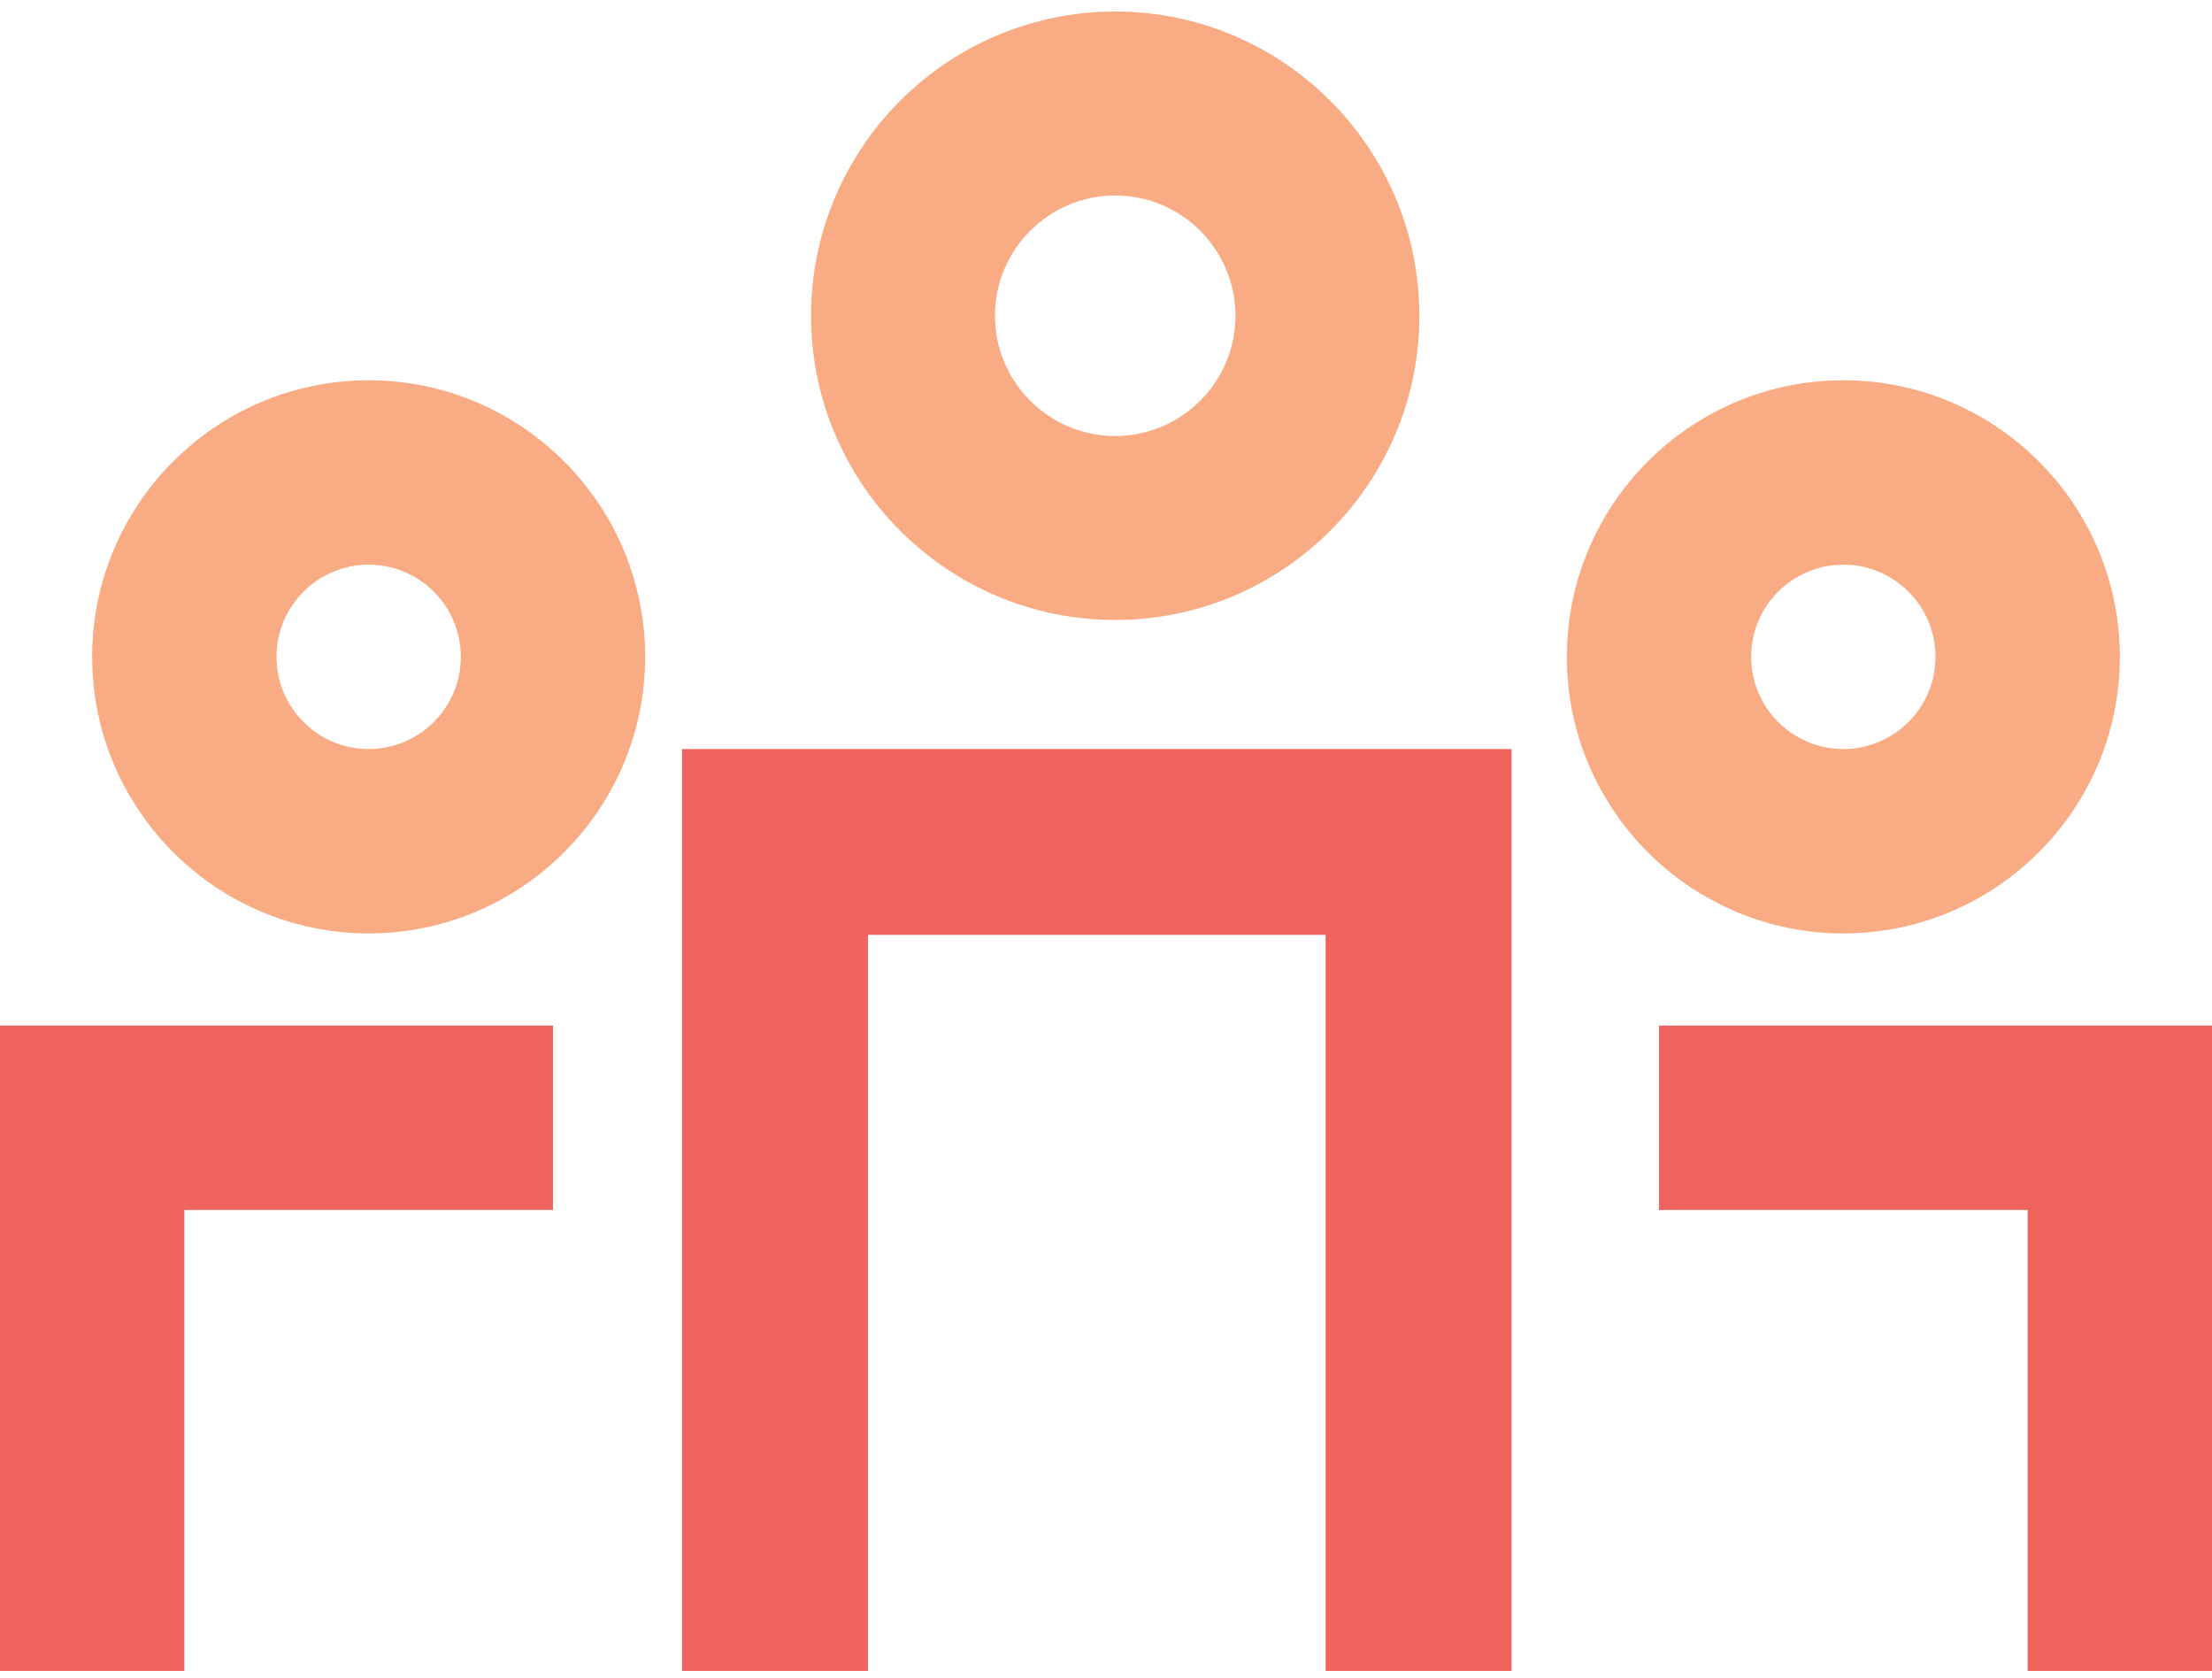
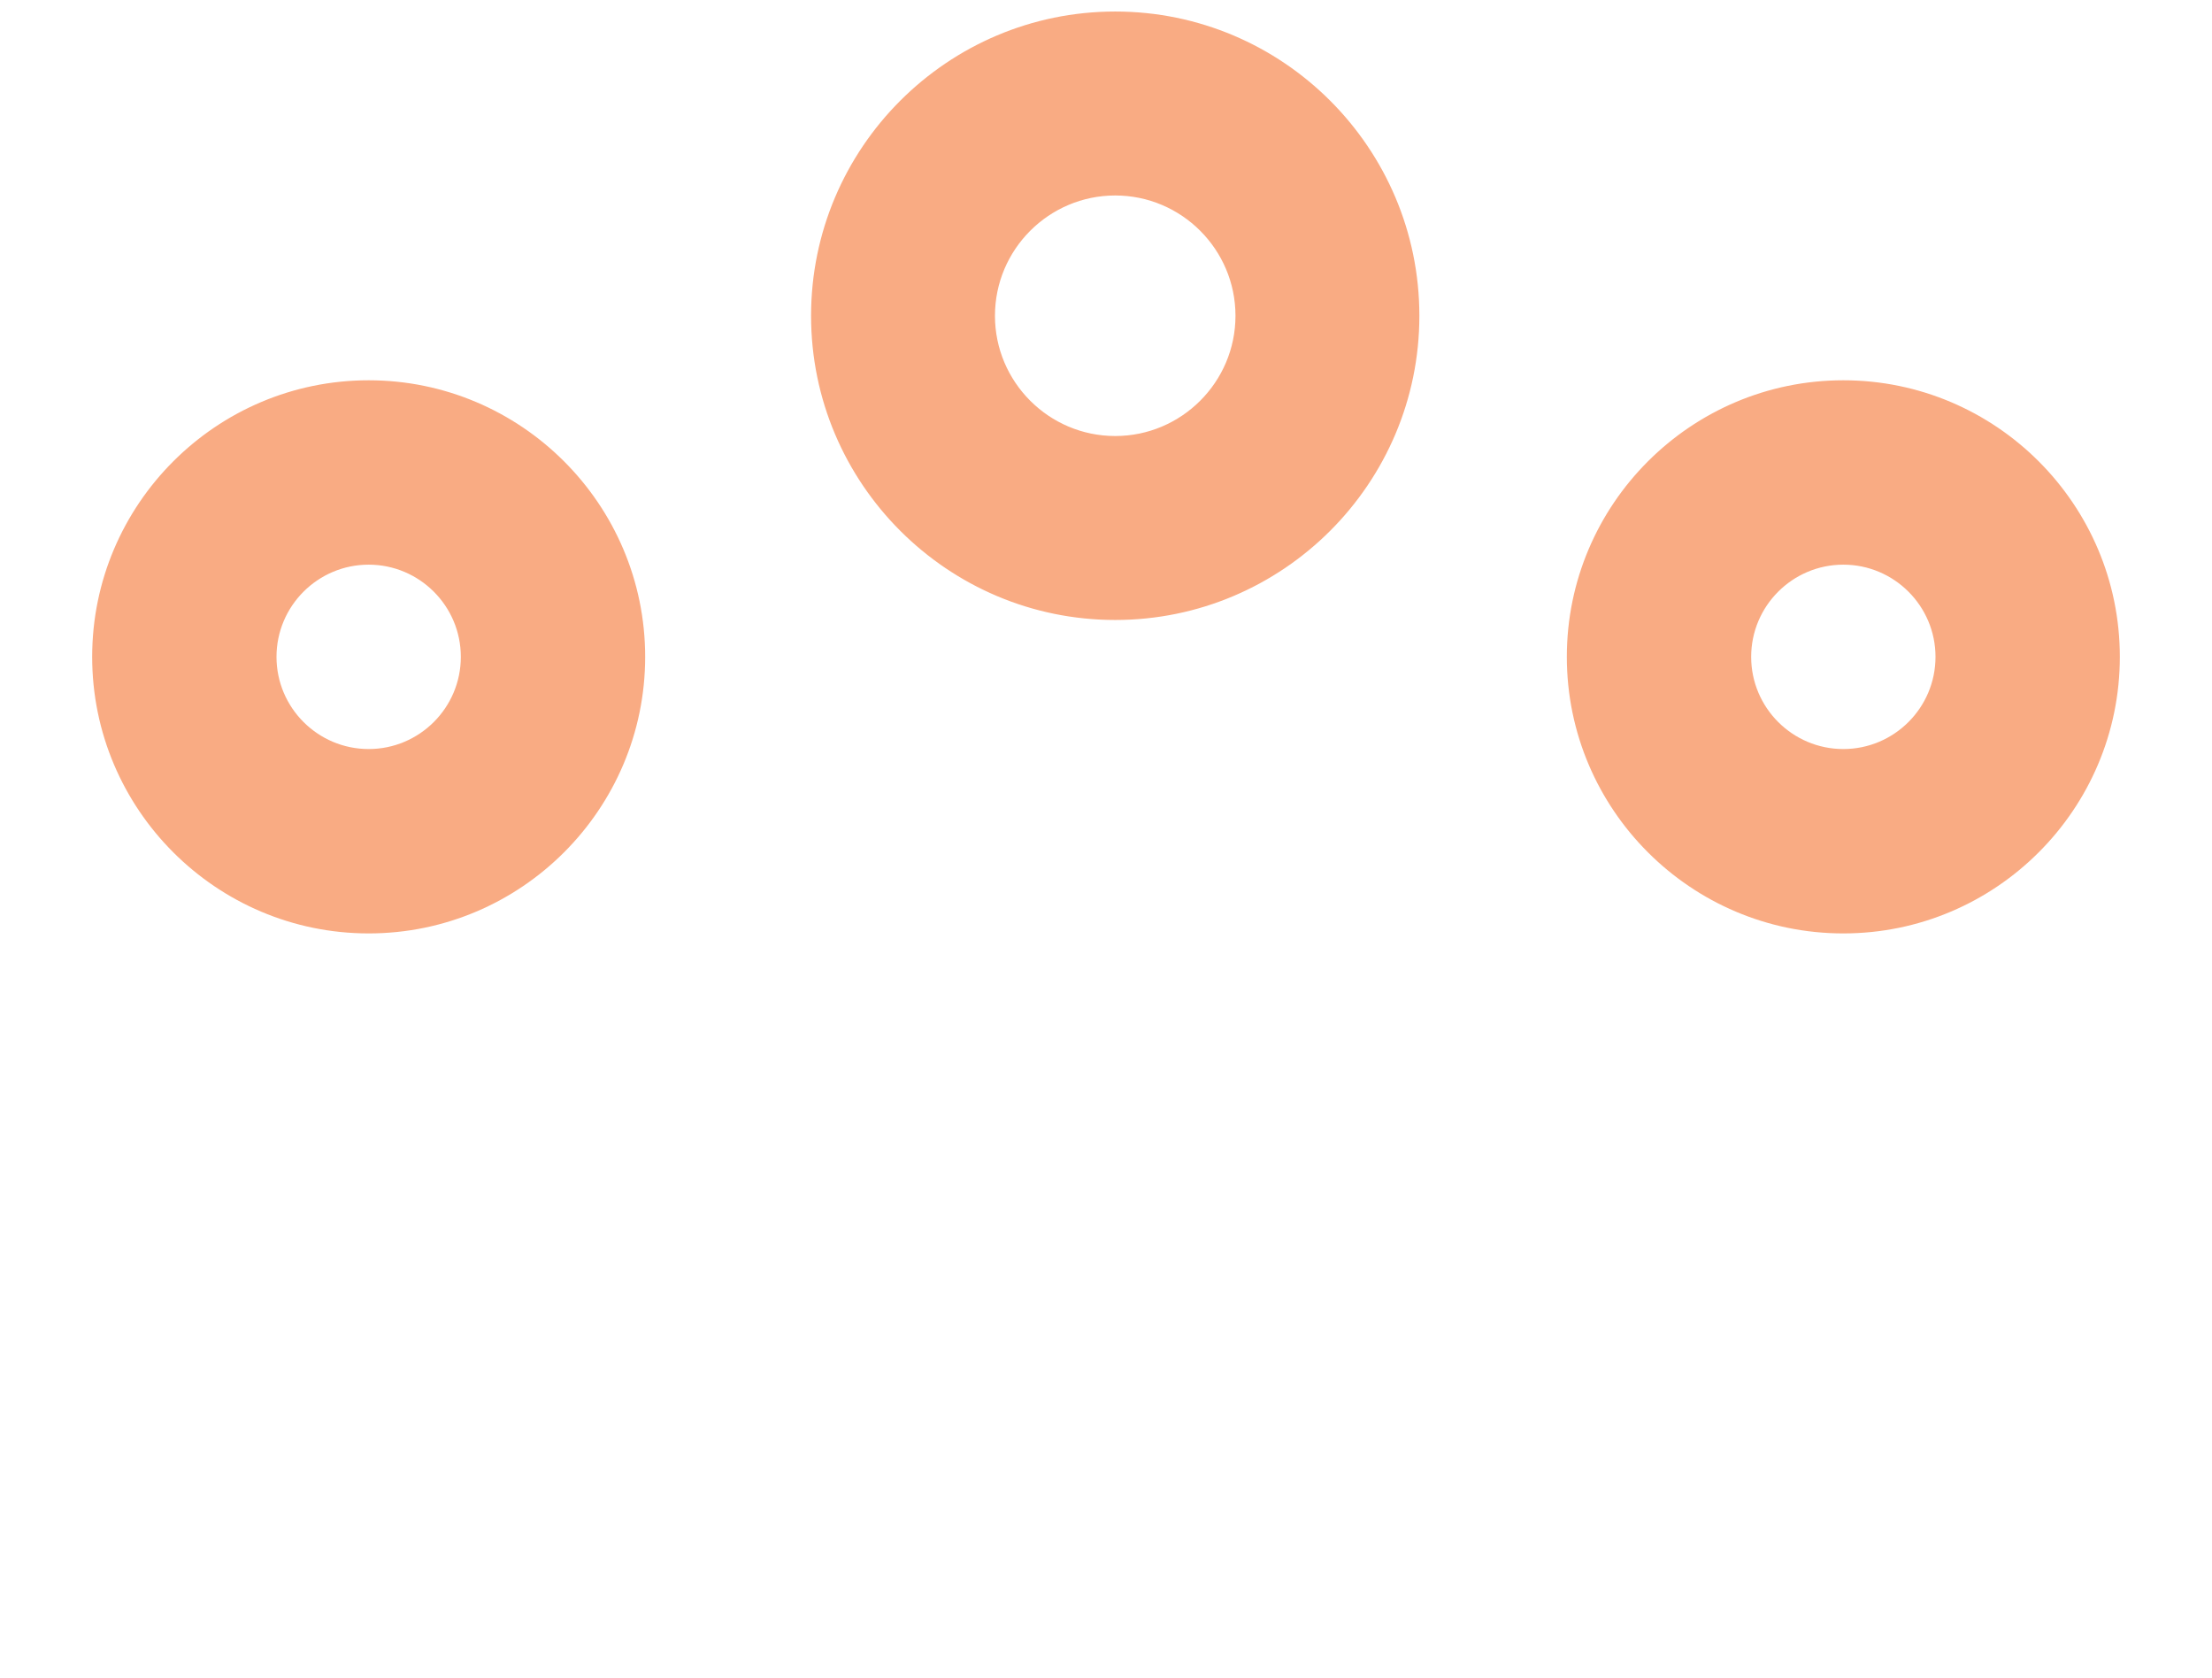
<svg xmlns="http://www.w3.org/2000/svg" width="120px" height="91px" viewBox="0 0 120 91" version="1.1">
  <title>WFM</title>
  <desc>Created with Sketch.</desc>
  <g id="G4---Skeletons" stroke="none" stroke-width="1" fill="none" fill-rule="evenodd">
    <g id="2.2.1---Restaurant-&amp;-Hospitality" transform="translate(-80, -309)">
      <g id="Iconography-/-employees" transform="translate(80, 298)">
-         <path d="M82,51.625 L82,101.625 L71.914,101.625 L71.914,61.703 L47.086,61.703 L47.086,101.625 L37,101.625 L37,51.625 L82,51.625 Z M30,66.625 L30,76.625 L10,76.625 L10,101.625 L0,101.625 L0,66.625 L30,66.625 Z M120,66.625 L120,101.625 L110,101.625 L110,76.625 L90,76.625 L90,66.625 L120,66.625 Z" id="Combined-Shape" fill="#F1645D" />
        <path d="M20,31.625 C28.27,31.625 35,38.355 35,46.625 C35,54.895 28.27,61.625 20,61.625 C11.73,61.625 5,54.895 5,46.625 C5,38.355 11.73,31.625 20,31.625 Z M100,31.625 C108.27,31.625 115,38.355 115,46.625 C115,54.895 108.27,61.625 100,61.625 C91.73,61.625 85,54.895 85,46.625 C85,38.355 91.73,31.625 100,31.625 Z M20,41.625 C17.245,41.625 15,43.865 15,46.625 C15,49.385 17.245,51.625 20,51.625 C22.755,51.625 25,49.385 25,46.625 C25,43.865 22.755,41.625 20,41.625 Z M100,41.625 C97.245,41.625 95,43.865 95,46.625 C95,49.385 97.245,51.625 100,51.625 C102.755,51.625 105,49.385 105,46.625 C105,43.865 102.755,41.625 100,41.625 Z M60.5,11.625 C69.598,11.625 77,19.023 77,28.127 C77,37.227 69.598,44.625 60.5,44.625 C51.402,44.625 44,37.227 44,28.127 C44,19.023 51.402,11.625 60.5,11.625 Z M60.5,21.602 C56.904,21.602 53.976,24.531 53.976,28.127 C53.976,31.719 56.904,34.648 60.5,34.648 C64.096,34.648 67.024,31.719 67.024,28.127 C67.024,24.531 64.096,21.602 60.5,21.602 Z" id="Combined-Shape" fill="#F9AB83" />
      </g>
    </g>
  </g>
</svg>